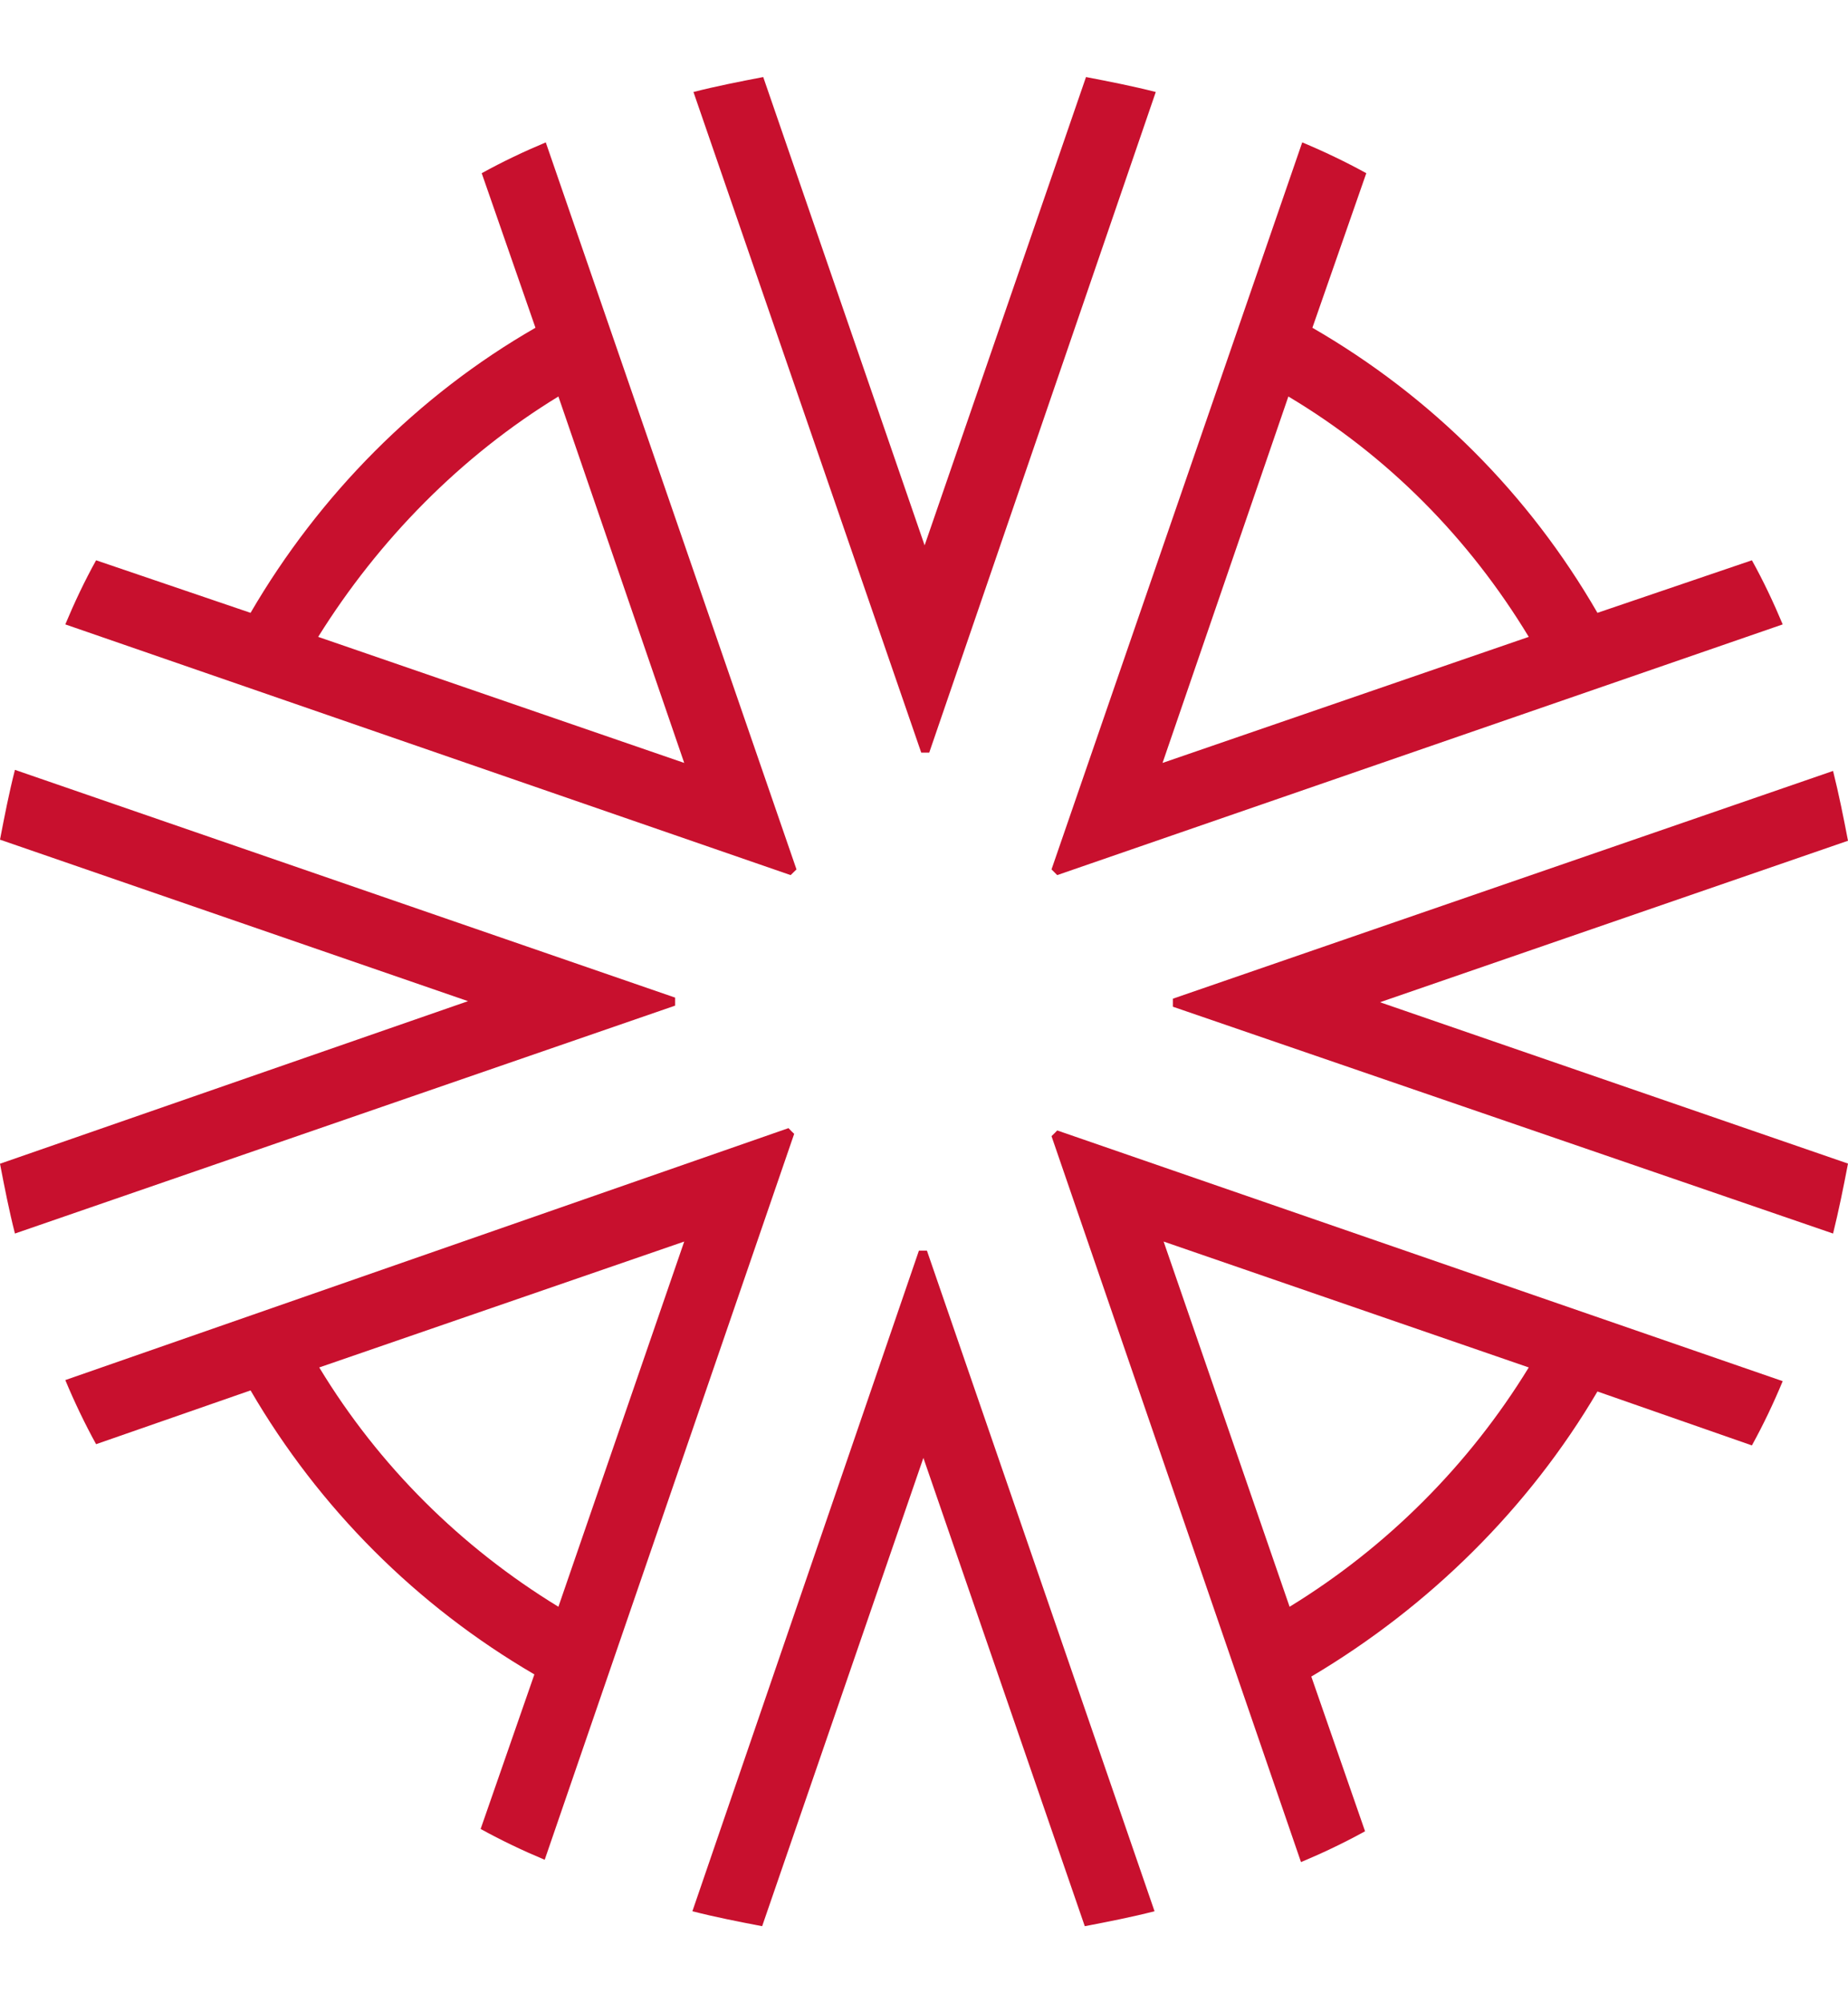
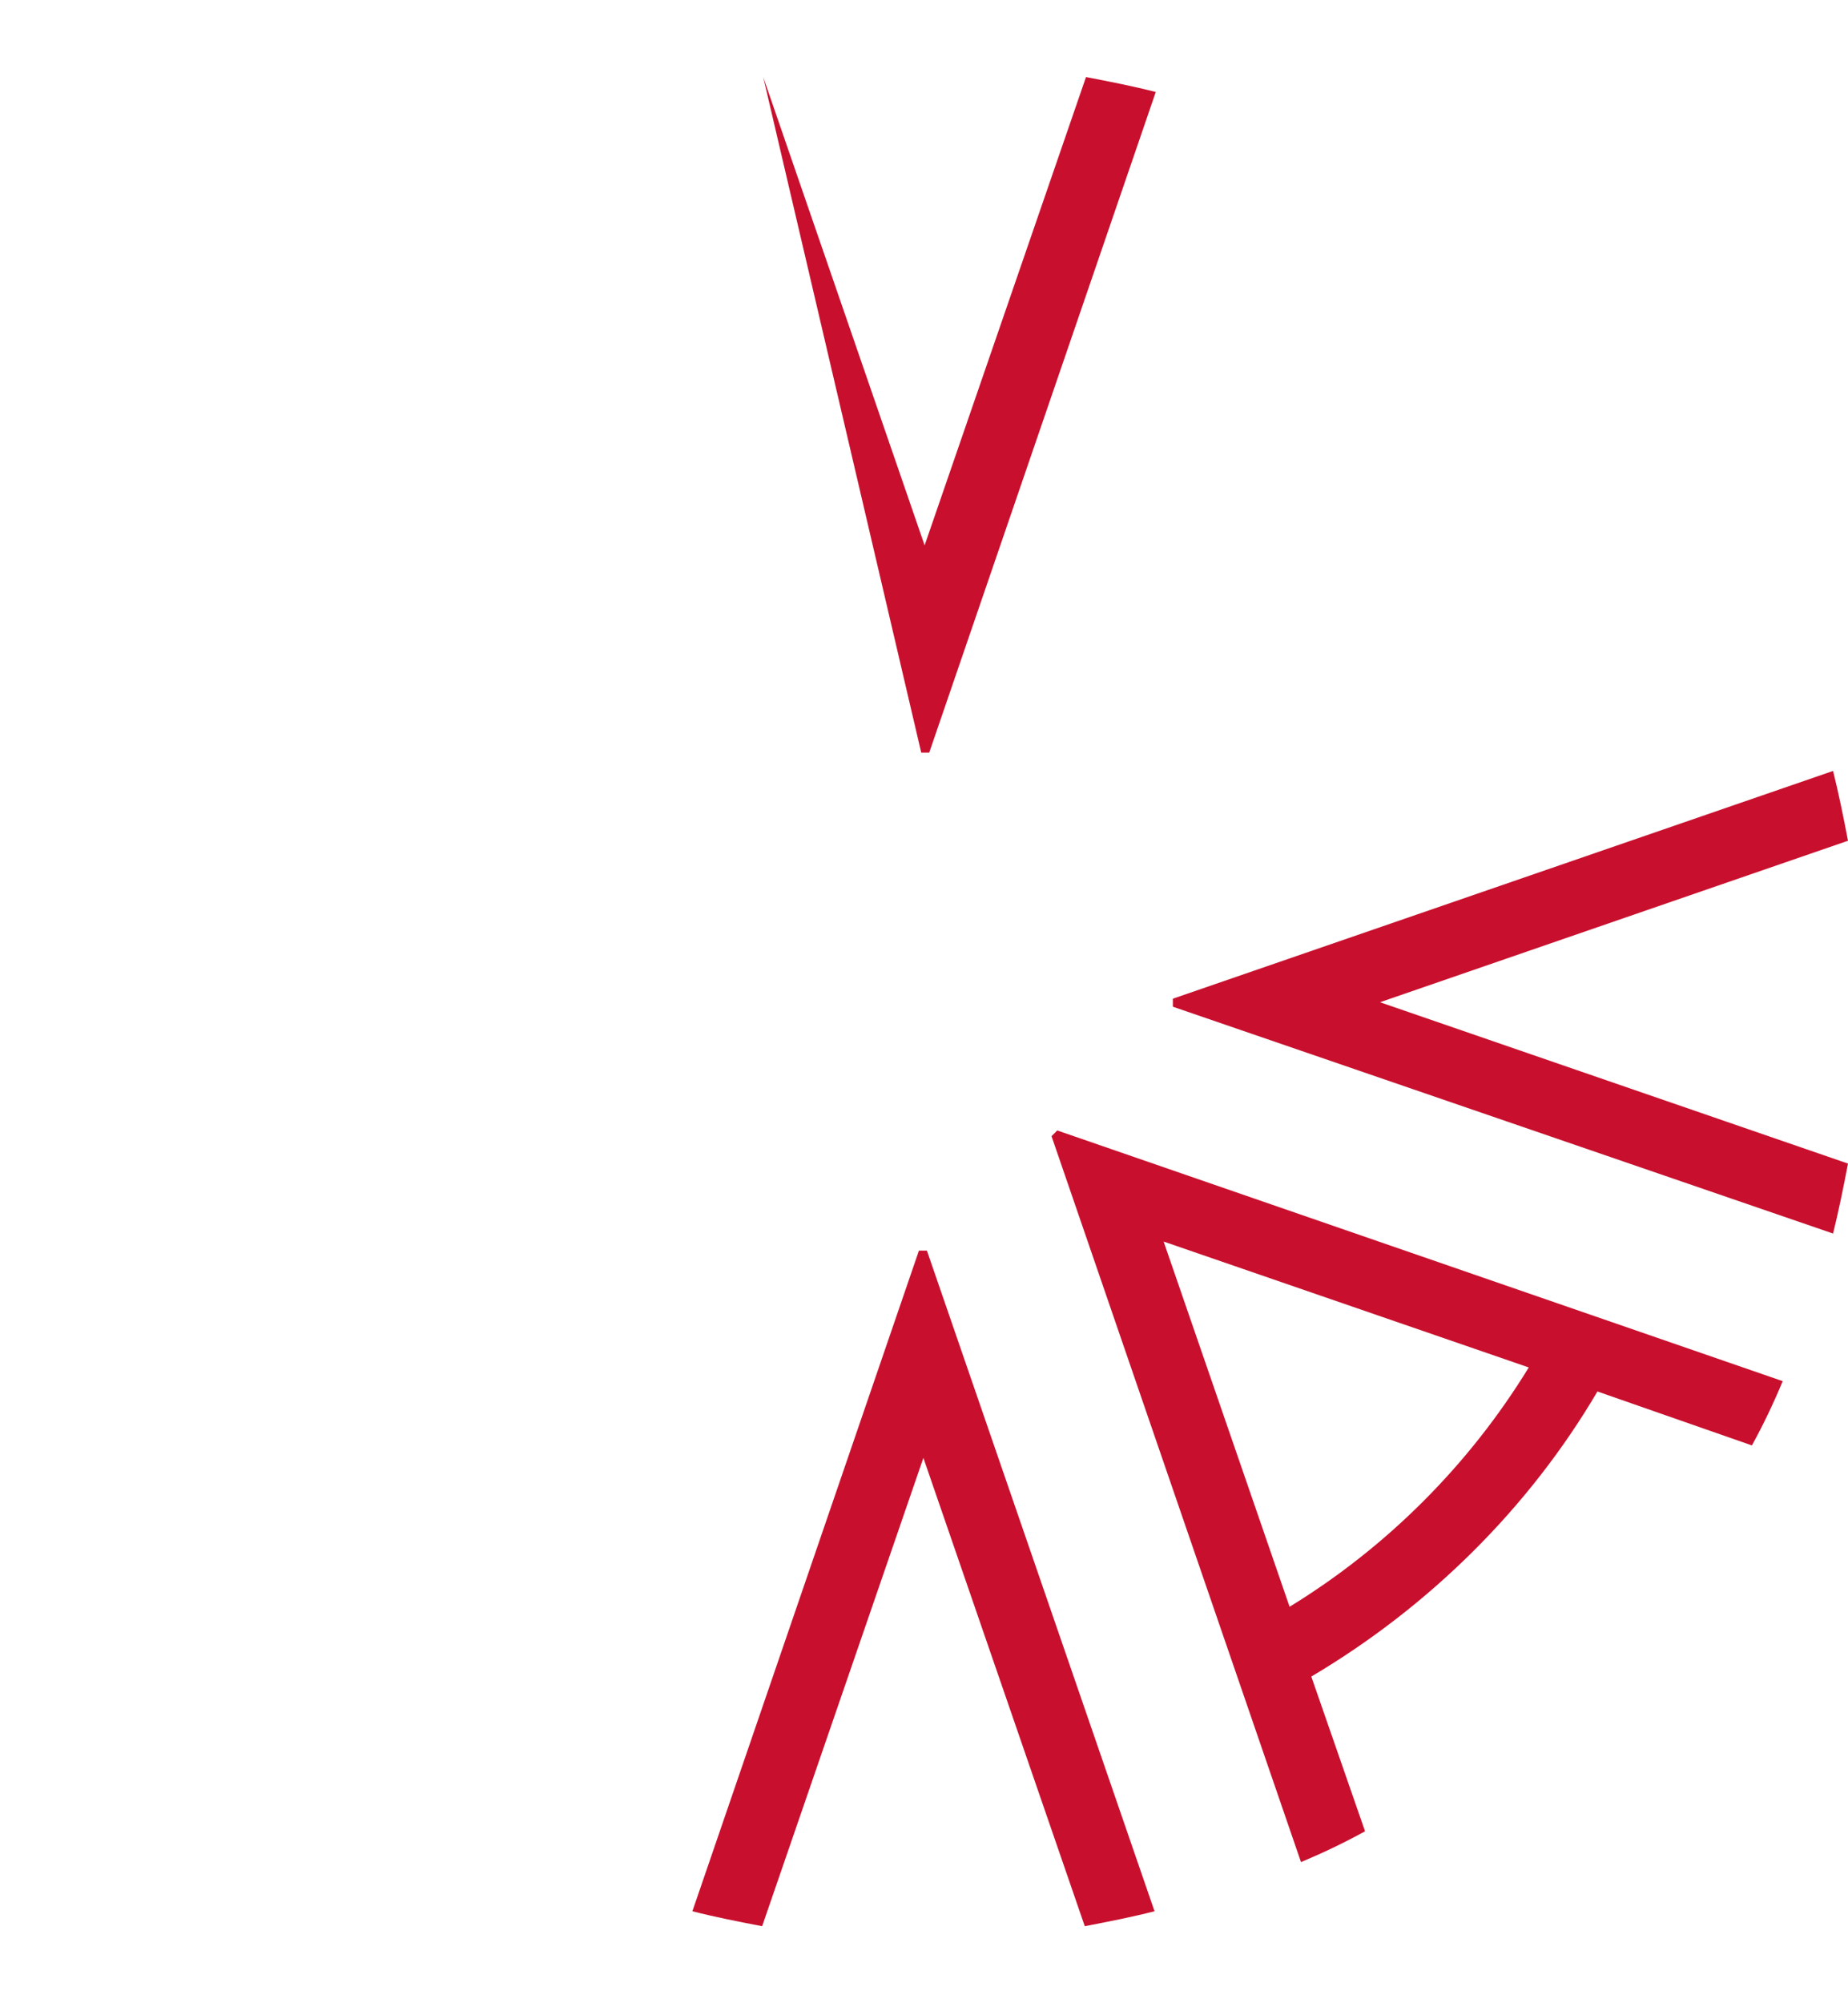
<svg xmlns="http://www.w3.org/2000/svg" width="12" height="13" viewBox="0 0 12 13" fill="none">
  <g clip-path="url(#clip0_13_622)">
    <path d="M4.496 12.403C4.644 12.441 4.793 12.47 4.949 12.5L5.996 9.461L7.044 12.5C7.2 12.47 7.349 12.441 7.497 12.403L6.019 8.116C5.996 8.116 5.996 8.116 5.967 8.116L4.496 12.403Z" fill="#C8102E" />
    <path d="M10.373 9.03L11.376 9.38C11.45 9.246 11.517 9.105 11.576 8.963L6.865 7.336C6.851 7.351 6.851 7.351 6.828 7.373L8.448 12.084C8.589 12.025 8.73 11.958 8.864 11.884L8.515 10.88C9.28 10.427 9.927 9.788 10.373 9.03ZM7.556 8.057L9.927 8.874C9.54 9.506 9.005 10.041 8.374 10.427L7.556 8.057Z" fill="#C8102E" />
-     <path d="M7.505 0.597C7.356 0.559 7.208 0.53 7.052 0.5L6.004 3.539L4.956 0.5C4.8 0.53 4.652 0.559 4.503 0.597L5.982 4.884C6.004 4.884 6.004 4.884 6.034 4.884L7.505 0.597Z" fill="#C8102E" />
-     <path d="M0.097 4.996C0.059 5.144 0.03 5.293 0 5.449L3.039 6.497L0 7.552C0.03 7.708 0.059 7.856 0.097 8.005L4.384 6.526C4.384 6.504 4.384 6.504 4.384 6.474L0.097 4.996Z" fill="#C8102E" />
+     <path d="M7.505 0.597C7.356 0.559 7.208 0.53 7.052 0.5L6.004 3.539L4.956 0.5L5.982 4.884C6.004 4.884 6.004 4.884 6.034 4.884L7.505 0.597Z" fill="#C8102E" />
    <path d="M11.903 8.005C11.94 7.856 11.97 7.707 12 7.551L8.961 6.504L12 5.456C11.97 5.3 11.94 5.151 11.903 5.003L7.616 6.481C7.616 6.504 7.616 6.504 7.616 6.533L11.903 8.005Z" fill="#C8102E" />
-     <path d="M0.424 8.956C0.483 9.097 0.55 9.238 0.624 9.372L1.627 9.023C2.073 9.788 2.705 10.42 3.47 10.866L3.121 11.869C3.255 11.943 3.396 12.01 3.537 12.069L5.157 7.358C5.142 7.344 5.142 7.344 5.12 7.321L0.424 8.956ZM2.073 8.874L4.443 8.057L3.626 10.427C2.994 10.041 2.46 9.513 2.073 8.874Z" fill="#C8102E" />
-     <path d="M3.544 0.924C3.403 0.983 3.262 1.05 3.128 1.124L3.477 2.127C2.712 2.566 2.073 3.212 1.627 3.977L0.624 3.636C0.55 3.769 0.483 3.911 0.424 4.052L5.134 5.679C5.149 5.664 5.149 5.664 5.172 5.642L3.544 0.924ZM3.626 2.573L4.443 4.951L2.066 4.133C2.46 3.502 2.994 2.959 3.626 2.573Z" fill="#C8102E" />
-     <path d="M11.576 4.052C11.517 3.911 11.45 3.769 11.376 3.636L10.373 3.977C9.927 3.205 9.295 2.573 8.522 2.127L8.872 1.124C8.738 1.05 8.597 0.983 8.456 0.924L6.828 5.642C6.843 5.657 6.843 5.657 6.865 5.679L11.576 4.052ZM9.927 4.133L7.549 4.951L8.366 2.573C9.013 2.959 9.54 3.494 9.927 4.133Z" fill="#C8102E" />
  </g>
  <defs>
    <clipPath id="clip0_13_622">
      <rect width="12" height="12" fill="white" transform="translate(0 0.5)" />
    </clipPath>
  </defs>
</svg>